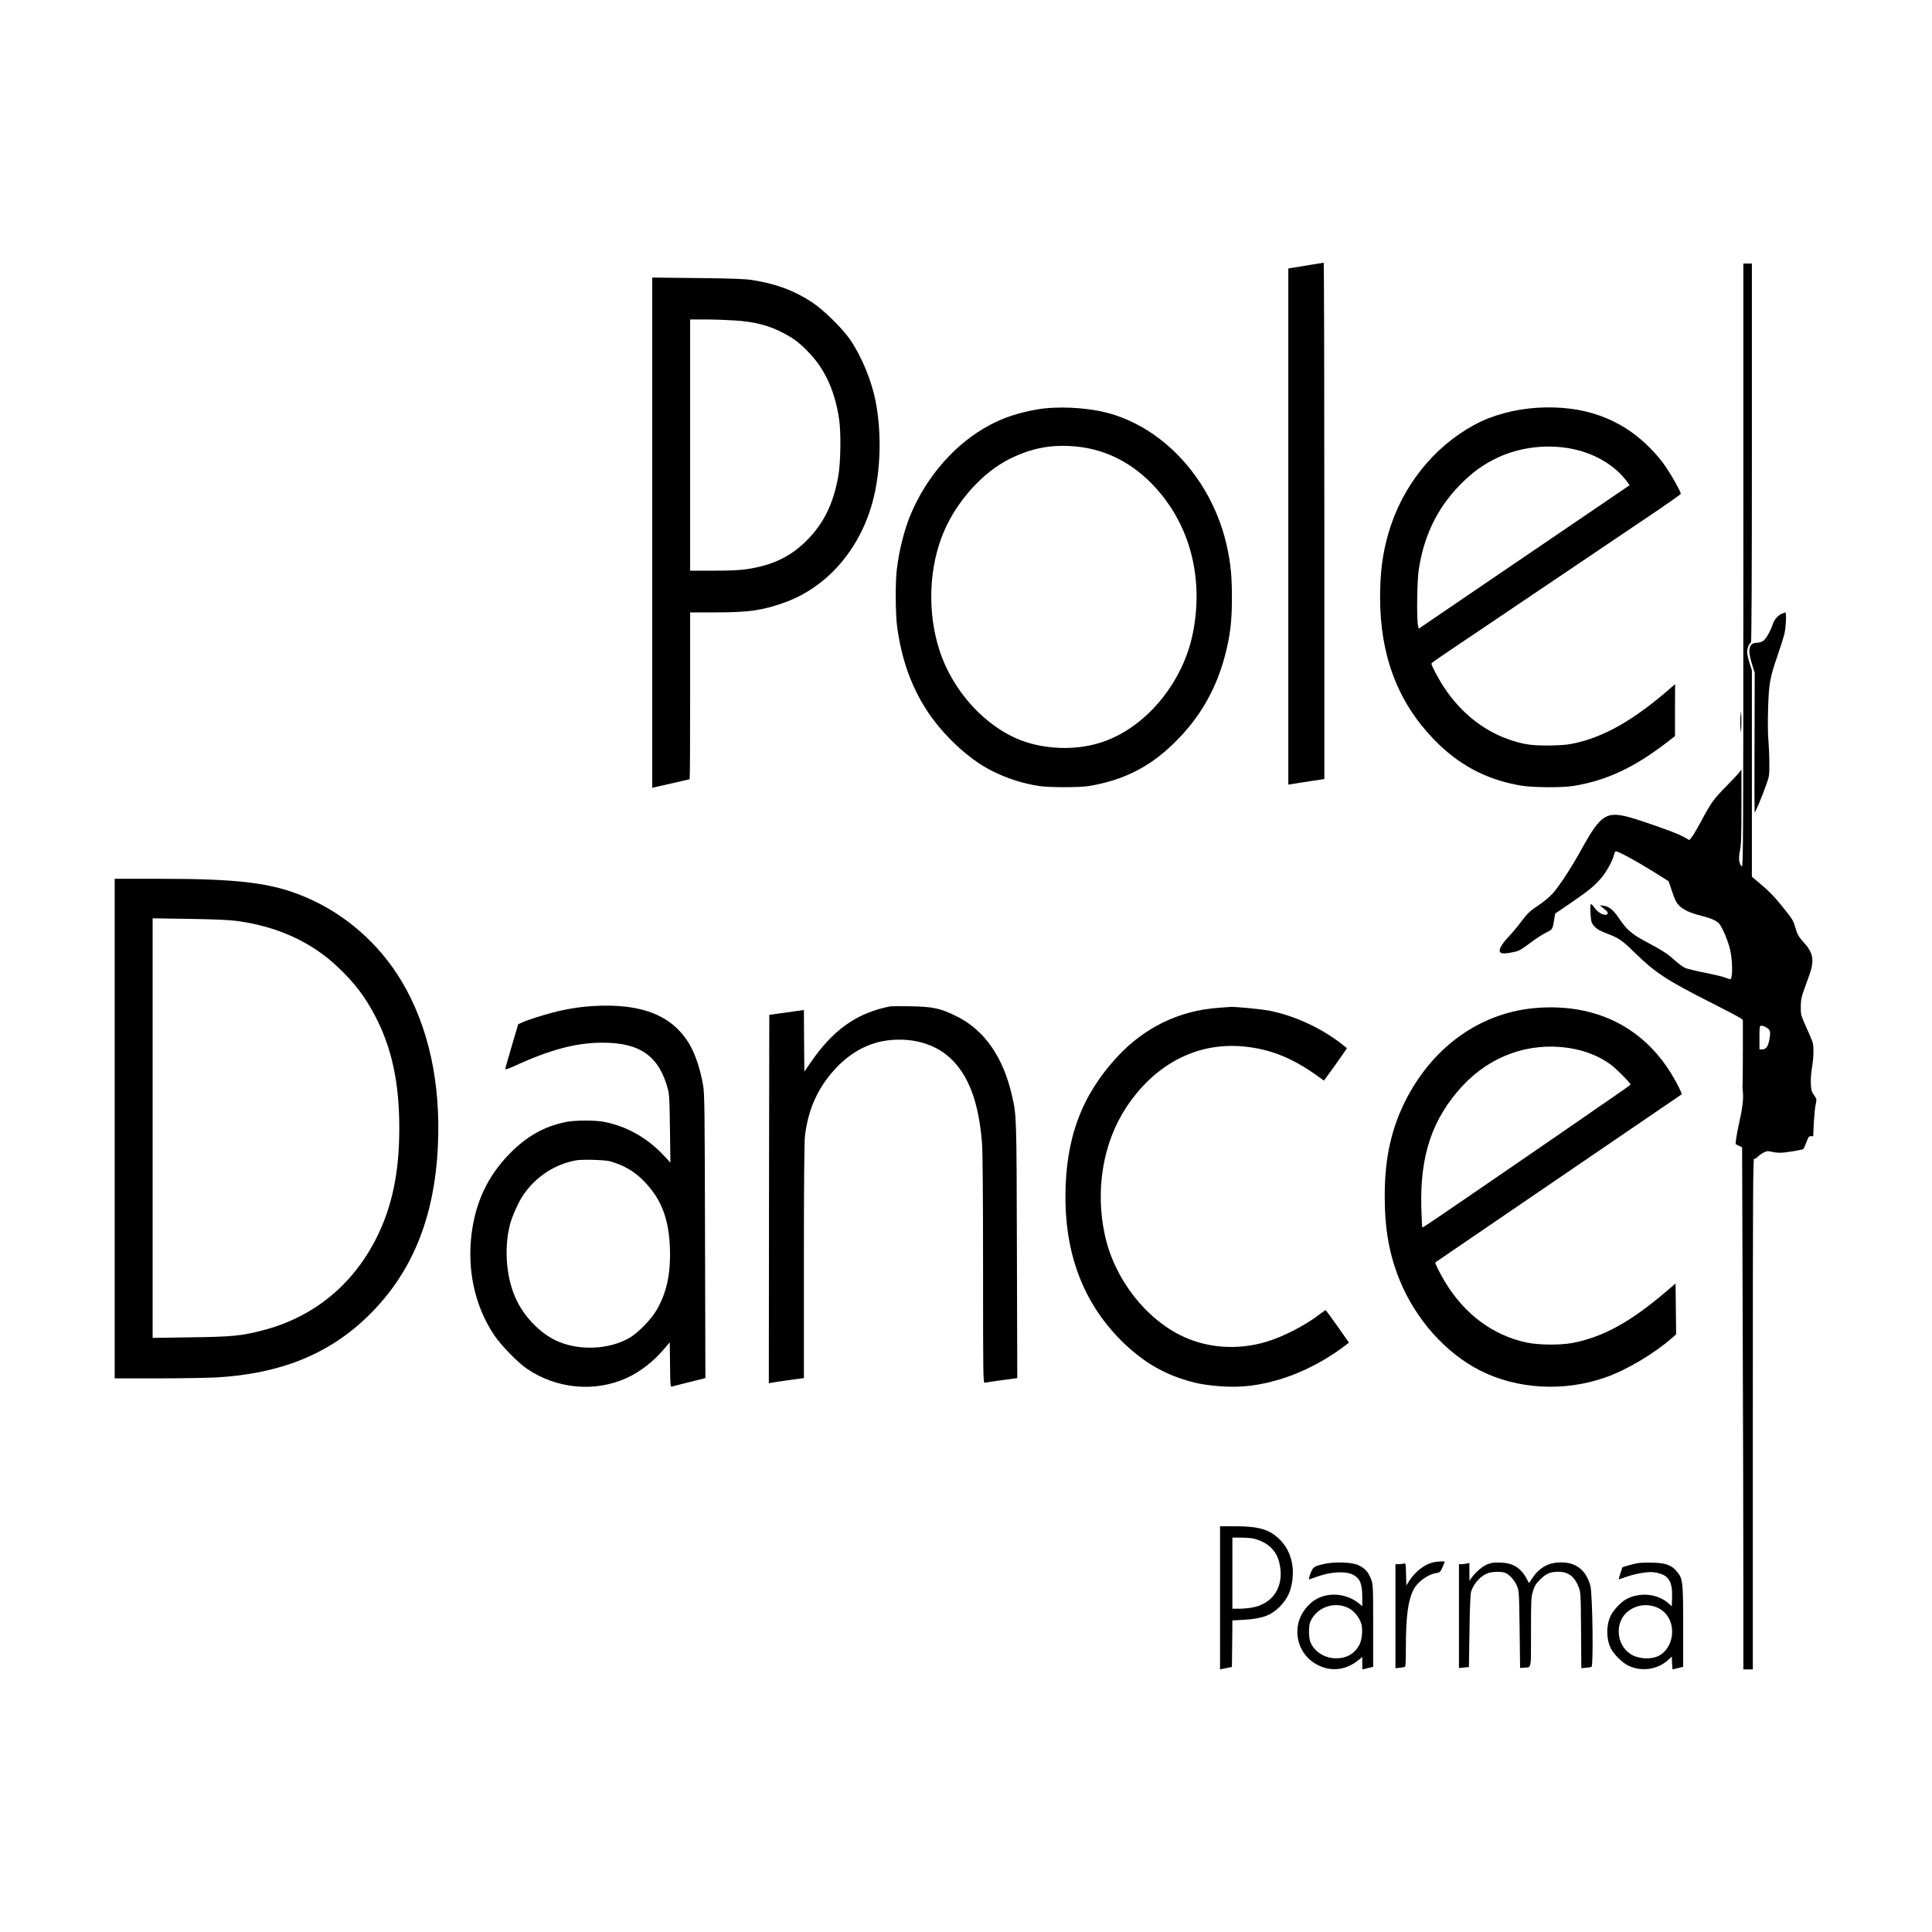
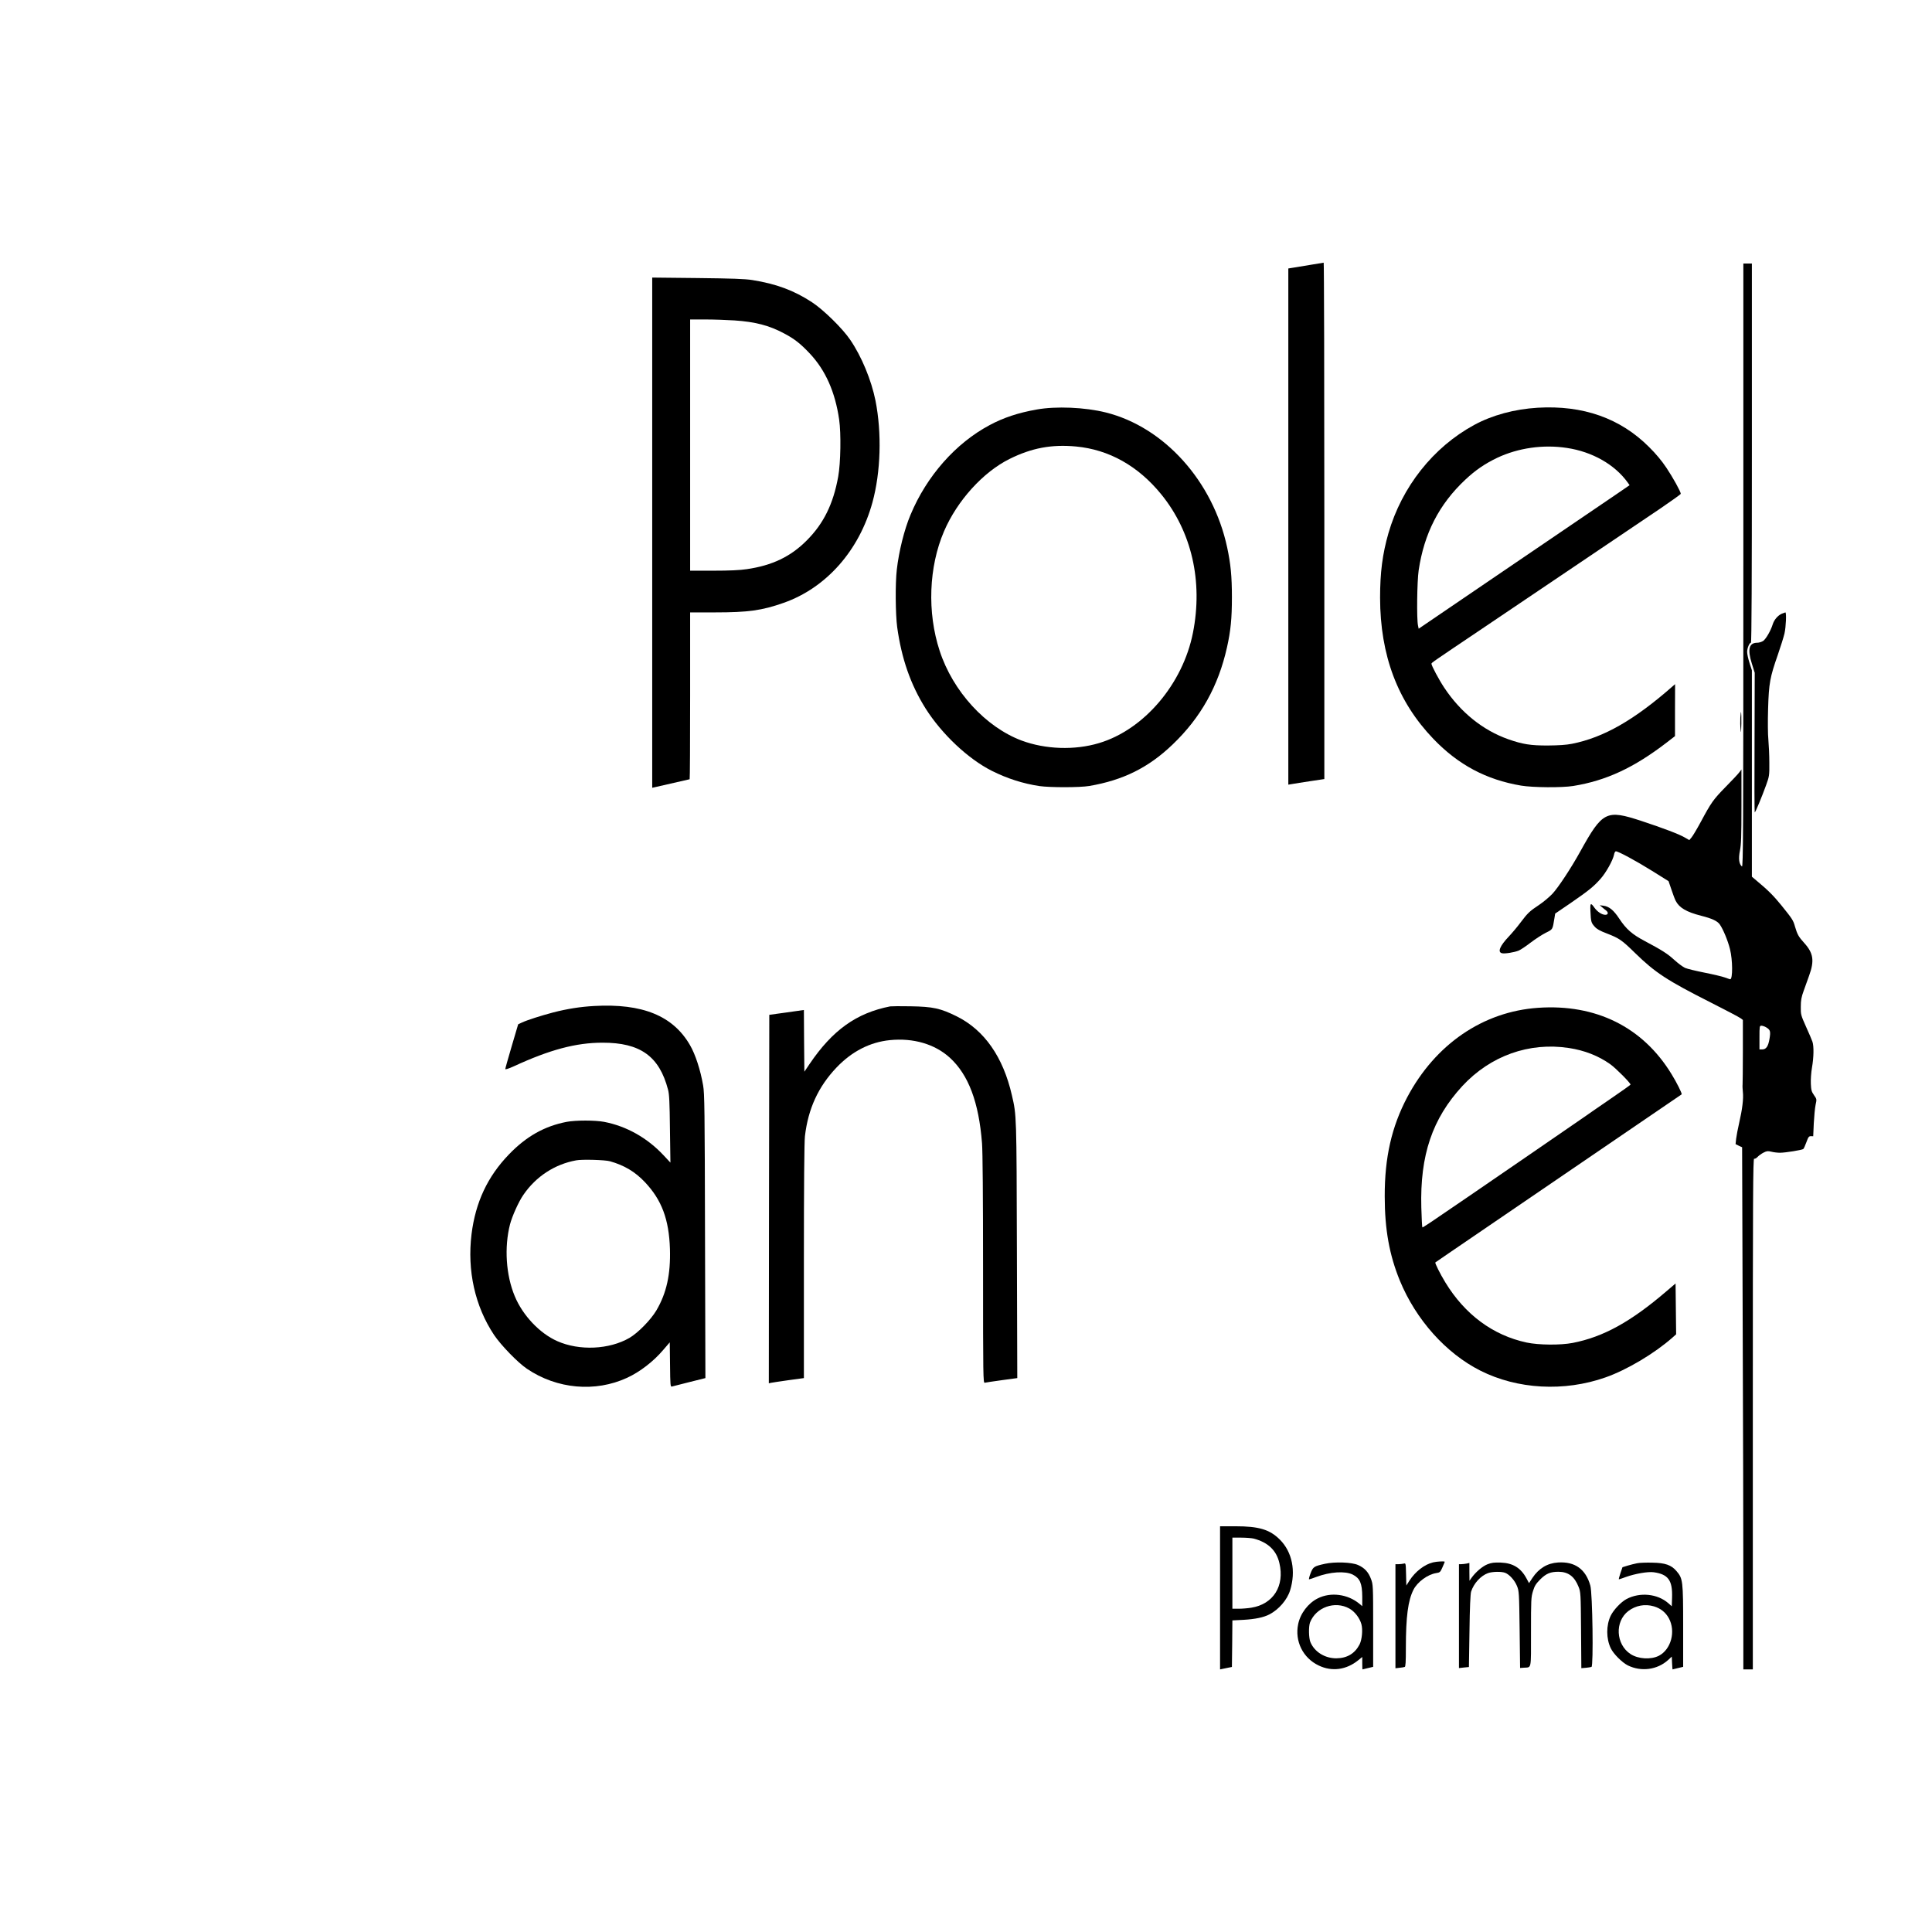
<svg xmlns="http://www.w3.org/2000/svg" version="1.0" width="2038pt" height="2038pt" viewBox="0 0 2038 2038" preserveAspectRatio="xMidYMid meet">
  <g transform="translate(0,2038) scale(0.1,-0.1)" fill="#000000" stroke="none">
    <path d="M13840 17589 c-63 -10 -145 -24 -182 -30 l-68 -11 0 -2723 0 -2722 43 7 c23 4 108 18 190 30 l147 22 0 2724 c0 1498 -3 2724 -7 2723 -5 0 -60 -9 -123 -20z" />
    <path d="M18390 14414 c0 -2827 -2 -3185 -15 -3174 -31 26 -38 82 -21 167 13 66 16 150 16 468 l0 388 -22 -29 c-11 -16 -76 -85 -144 -154 -131 -134 -152 -163 -263 -370 -40 -74 -84 -148 -97 -163 l-24 -29 -45 26 c-60 36 -230 100 -460 176 -372 122 -410 103 -647 -325 -95 -172 -229 -375 -291 -442 -33 -35 -96 -88 -141 -118 -101 -67 -120 -85 -197 -187 -34 -46 -90 -112 -124 -148 -93 -98 -120 -163 -72 -175 29 -8 133 9 178 28 19 8 75 45 124 83 50 38 122 85 160 104 76 38 72 31 92 154 l8 49 160 109 c193 133 244 174 318 257 59 66 131 196 143 256 3 19 12 35 19 35 26 0 215 -102 383 -207 l173 -108 30 -88 c16 -48 36 -102 45 -119 38 -74 113 -118 269 -158 115 -29 170 -55 196 -91 36 -51 86 -172 108 -261 29 -115 30 -318 2 -318 -3 0 -28 9 -56 19 -27 10 -124 33 -215 51 -90 18 -182 40 -205 50 -22 10 -72 47 -112 83 -74 68 -132 104 -314 201 -131 69 -195 125 -267 234 -60 91 -107 130 -168 138 l-39 5 25 -21 c14 -12 33 -28 43 -35 26 -22 21 -45 -9 -45 -35 0 -83 31 -114 74 -41 58 -47 53 -43 -37 5 -110 8 -121 44 -161 22 -26 56 -45 127 -72 134 -52 159 -69 302 -209 211 -206 337 -288 796 -520 160 -81 301 -155 315 -166 l24 -18 0 -328 c0 -180 -2 -339 -3 -353 -2 -14 0 -50 3 -80 8 -68 -6 -182 -39 -325 -14 -60 -28 -135 -32 -167 l-6 -57 34 -17 35 -16 6 -1846 c4 -1015 7 -2254 7 -2754 l0 -908 50 0 50 0 0 2696 c0 2301 2 2695 14 2691 8 -3 24 6 37 20 13 14 41 34 63 45 33 17 45 18 82 9 23 -6 64 -11 90 -11 56 0 236 29 247 40 5 4 19 36 32 71 20 55 26 64 48 64 l24 -1 6 136 c4 74 12 162 19 195 13 60 13 60 -17 103 -26 37 -30 54 -33 120 -2 43 3 119 12 170 19 108 21 225 5 273 -6 19 -37 90 -68 159 -54 121 -56 128 -55 210 0 69 6 101 31 170 17 47 43 118 57 159 57 157 45 237 -52 344 -59 65 -73 90 -97 172 -19 68 -27 80 -144 225 -81 100 -143 162 -259 258 l-52 44 0 1089 0 1088 -25 78 c-14 43 -25 95 -25 116 0 40 24 97 40 97 7 0 10 708 10 2000 l0 2000 -45 0 -45 0 0 -3186z m239 -4870 c46 -27 50 -43 37 -122 -14 -81 -35 -112 -78 -112 l-28 0 0 125 c0 120 1 125 21 125 11 0 33 -7 48 -16z" />
    <path d="M6880 14761 l0 -2691 23 5 c116 27 369 85 372 85 3 0 5 396 5 880 l0 880 263 0 c350 0 494 20 724 101 449 158 797 552 936 1059 88 320 100 733 32 1075 -44 217 -146 464 -266 640 -81 120 -283 318 -404 397 -191 125 -378 194 -630 234 -76 12 -215 17 -577 21 l-478 5 0 -2691z m867 2239 c221 -15 366 -53 522 -136 112 -59 174 -108 274 -214 165 -176 267 -405 309 -697 21 -146 16 -456 -10 -600 -52 -289 -154 -496 -332 -674 -170 -171 -364 -264 -633 -303 -73 -11 -180 -16 -351 -16 l-246 0 0 1325 0 1325 163 0 c89 0 226 -5 304 -10z" />
    <path d="M16220 16079 c-245 -15 -479 -78 -670 -182 -432 -235 -762 -652 -904 -1142 -63 -220 -88 -414 -88 -680 1 -609 185 -1096 562 -1489 263 -274 558 -431 925 -493 124 -21 433 -23 550 -4 347 56 640 192 986 458 l88 68 0 274 1 274 -22 -19 c-409 -360 -732 -544 -1066 -610 -60 -12 -139 -17 -252 -18 -183 -1 -269 13 -420 66 -268 95 -502 283 -676 545 -54 81 -134 231 -134 251 0 11 -1 10 540 374 201 135 655 442 1010 681 355 240 743 502 863 582 119 81 217 151 217 156 0 22 -84 174 -152 275 -48 72 -109 146 -183 219 -304 304 -697 442 -1175 414z m308 -424 c269 -40 507 -176 643 -366 l19 -27 -137 -94 c-186 -127 -315 -215 -1268 -862 l-820 -558 -7 34 c-15 67 -10 468 7 582 58 390 216 697 492 956 109 102 206 168 337 231 221 104 485 142 734 104z" />
    <path d="M10935 16060 c-193 -34 -350 -86 -495 -164 -359 -191 -665 -538 -835 -946 -66 -156 -123 -386 -145 -580 -17 -145 -14 -470 4 -605 46 -333 142 -608 300 -859 171 -270 448 -531 698 -657 161 -81 329 -135 503 -161 113 -16 425 -16 525 1 358 61 626 194 880 438 297 284 482 616 573 1024 39 174 52 304 52 529 0 221 -13 352 -50 525 -150 699 -664 1270 -1280 1424 -220 55 -526 68 -730 31z m416 -390 c348 -33 655 -205 899 -505 321 -395 441 -918 334 -1460 -107 -541 -517 -1023 -992 -1164 -257 -77 -564 -66 -815 27 -381 143 -726 520 -865 947 -133 405 -115 885 46 1260 139 324 413 626 692 764 233 116 444 155 701 131z" />
    <path d="M18795 13906 c-42 -19 -80 -64 -95 -111 -20 -66 -71 -155 -101 -176 -15 -10 -43 -19 -62 -19 -87 0 -105 -68 -58 -218 l31 -99 -2 -737 c-2 -405 -1 -736 2 -736 7 0 76 166 119 285 35 97 36 104 35 240 0 77 -5 185 -10 240 -6 60 -7 193 -3 330 8 269 20 331 102 566 30 86 62 189 71 227 16 72 22 222 9 222 -5 -1 -21 -7 -38 -14z" />
    <path d="M18358 12807 c-2 -34 -1 -89 3 -122 5 -47 6 -34 8 63 1 131 -4 162 -11 59z" />
-     <path d="M1210 8475 l0 -2635 453 0 c248 0 528 5 621 10 674 39 1184 245 1595 644 464 451 704 1033 740 1794 32 668 -98 1261 -378 1734 -238 401 -599 718 -1021 896 -352 149 -698 192 -1537 192 l-473 0 0 -2635z m1290 2190 c429 -58 791 -224 1071 -493 173 -166 276 -301 383 -503 178 -337 258 -707 258 -1189 0 -468 -75 -828 -242 -1161 -252 -499 -669 -837 -1205 -974 -221 -57 -315 -66 -757 -72 l-398 -6 0 2213 0 2213 388 -6 c262 -4 424 -11 502 -22z" />
    <path d="M6265 9768 c-142 -8 -279 -29 -430 -68 -129 -34 -276 -81 -331 -107 l-38 -18 -68 -230 c-37 -126 -68 -235 -68 -242 0 -7 35 4 88 28 381 176 658 250 937 250 399 1 600 -143 692 -496 13 -47 17 -135 20 -414 l5 -355 -73 78 c-171 183 -391 307 -627 352 -95 18 -299 18 -394 0 -234 -45 -426 -153 -609 -343 -226 -234 -353 -505 -395 -842 -47 -385 36 -759 237 -1062 73 -109 252 -294 348 -358 316 -214 720 -250 1056 -95 135 62 279 173 382 295 l68 79 3 -236 c2 -218 4 -235 20 -230 9 3 93 24 185 47 l168 42 -4 1496 c-3 1343 -5 1506 -20 1591 -28 163 -82 329 -139 426 -179 309 -501 441 -1013 412z m170 -1638 c149 -42 264 -110 367 -219 178 -188 255 -393 265 -706 8 -268 -36 -466 -143 -648 -60 -101 -194 -237 -284 -290 -213 -123 -528 -138 -762 -34 -185 82 -364 271 -448 474 -93 222 -112 516 -50 758 23 87 91 239 141 311 133 194 331 323 557 364 61 12 306 5 357 -10z" />
    <path d="M9390 9764 c-356 -70 -608 -250 -851 -609 l-54 -80 -3 326 -2 325 -183 -26 -182 -25 -3 -1944 -2 -1943 22 5 c13 3 96 15 186 28 l162 22 0 1231 c0 814 4 1262 11 1321 34 290 141 522 333 724 162 170 353 268 563 289 248 25 475 -42 632 -185 197 -180 306 -468 340 -902 7 -86 11 -573 11 -1334 0 -1136 1 -1198 18 -1193 9 2 90 15 180 27 l163 22 -4 1346 c-4 1434 -3 1423 -53 1638 -92 403 -290 686 -580 831 -173 86 -252 103 -489 107 -104 2 -201 1 -215 -1z" />
-     <path d="M12855 9749 c-416 -28 -787 -209 -1075 -523 -373 -405 -540 -859 -541 -1467 -1 -643 208 -1160 629 -1560 182 -172 372 -289 592 -362 139 -47 226 -64 397 -79 234 -20 440 6 683 84 213 69 445 190 625 326 l65 49 -121 172 c-66 94 -123 171 -125 171 -3 0 -32 -20 -65 -45 -151 -117 -391 -240 -567 -291 -297 -86 -604 -66 -869 56 -399 185 -730 613 -829 1075 -102 473 -19 969 224 1340 303 461 748 693 1240 646 287 -28 518 -121 798 -324 l50 -36 123 170 c67 94 121 172 119 173 -2 1 -23 18 -48 38 -216 171 -507 306 -773 357 -87 17 -375 44 -412 39 -5 0 -59 -4 -120 -9z" />
    <path d="M16225 9749 c-581 -40 -1084 -384 -1381 -944 -164 -311 -238 -634 -237 -1045 0 -349 49 -619 160 -890 170 -412 486 -765 848 -948 392 -198 885 -225 1320 -72 226 79 518 253 708 421 l38 34 -3 268 -3 268 -95 -81 c-378 -324 -667 -483 -990 -546 -130 -25 -358 -23 -486 4 -355 76 -651 295 -858 635 -55 90 -112 205 -105 210 2 2 67 47 144 99 610 416 2451 1671 2454 1674 7 7 -53 127 -107 214 -303 496 -797 741 -1407 699z m325 -424 c164 -25 311 -82 436 -171 57 -40 214 -198 214 -215 0 -3 -95 -71 -211 -150 -115 -79 -243 -167 -282 -195 -40 -28 -315 -217 -612 -421 -297 -203 -569 -390 -605 -415 -404 -277 -482 -329 -486 -325 -3 3 -8 97 -11 209 -15 553 116 938 433 1282 296 319 704 465 1124 401z" />
    <path d="M12870 3525 l0 -755 23 5 c12 3 40 9 62 13 l40 8 3 245 2 246 118 6 c121 7 210 25 272 57 99 51 188 154 219 254 63 203 22 405 -108 535 -107 107 -221 141 -470 141 l-161 0 0 -755z m355 625 c151 -40 240 -124 271 -259 57 -240 -64 -433 -296 -470 -36 -6 -95 -11 -132 -11 l-68 0 0 375 0 375 93 0 c50 0 110 -5 132 -10z" />
    <path d="M15117 3899 c-90 -21 -188 -97 -249 -192 l-33 -52 -3 119 c-3 117 -3 118 -25 112 -12 -3 -37 -6 -54 -6 l-33 0 0 -549 0 -549 43 5 c23 2 48 6 55 9 9 2 12 52 12 201 0 330 23 500 80 613 42 83 150 162 240 176 40 6 44 11 66 61 13 29 24 56 24 58 0 8 -82 4 -123 -6z" />
    <path d="M13976 3884 c-117 -26 -125 -32 -152 -102 -13 -34 -19 -62 -15 -62 5 0 39 11 75 25 147 55 306 65 386 25 76 -39 99 -92 100 -234 l0 -99 -32 27 c-123 101 -302 124 -438 55 -100 -50 -183 -158 -206 -271 -38 -180 51 -359 217 -437 139 -67 292 -46 417 56 l42 34 0 -65 c0 -36 1 -66 3 -66 1 1 27 7 57 14 l55 13 0 434 c0 425 -1 435 -23 493 -27 73 -68 117 -136 147 -66 30 -245 36 -350 13z m258 -472 c57 -32 109 -100 127 -165 16 -59 6 -163 -19 -213 -50 -97 -132 -146 -246 -147 -121 0 -230 68 -273 171 -18 44 -20 164 -4 207 63 161 263 232 415 147z" />
    <path d="M15691 3879 c-53 -21 -125 -82 -169 -144 l-21 -30 -1 94 0 94 -31 -7 c-17 -3 -42 -6 -55 -6 l-24 0 0 -548 0 -548 53 6 52 5 6 380 c3 247 10 392 17 415 29 89 102 168 179 196 46 16 141 18 180 3 45 -17 101 -79 125 -139 22 -53 23 -71 28 -460 l5 -405 40 3 c82 6 75 -30 75 377 0 340 1 367 21 431 17 56 31 77 77 124 63 62 107 80 193 80 102 -1 167 -49 210 -157 23 -57 24 -68 27 -459 l3 -401 47 4 c26 3 53 6 60 9 22 7 11 777 -12 858 -49 174 -163 255 -340 244 -113 -7 -204 -62 -271 -163 l-36 -55 -25 47 c-60 113 -143 165 -274 170 -69 2 -95 -1 -139 -18z" />
    <path d="M17270 3890 c-25 -5 -70 -16 -100 -25 l-55 -17 -22 -64 c-12 -35 -19 -64 -16 -64 3 0 36 11 74 25 99 35 231 58 293 50 153 -21 200 -85 194 -267 l-3 -92 -36 32 c-115 101 -301 119 -442 44 -58 -31 -136 -114 -166 -175 -49 -101 -49 -243 1 -345 29 -60 120 -150 180 -180 141 -69 310 -46 423 56 l40 37 3 -68 c2 -37 4 -67 5 -67 1 1 27 7 57 14 l55 13 0 429 c0 480 -3 503 -71 582 -54 63 -118 86 -254 88 -63 2 -135 -1 -160 -6z m177 -455 c70 -21 123 -63 157 -125 75 -138 24 -329 -105 -396 -84 -43 -218 -35 -299 18 -156 102 -168 343 -23 454 78 59 176 77 270 49z" />
  </g>
</svg>